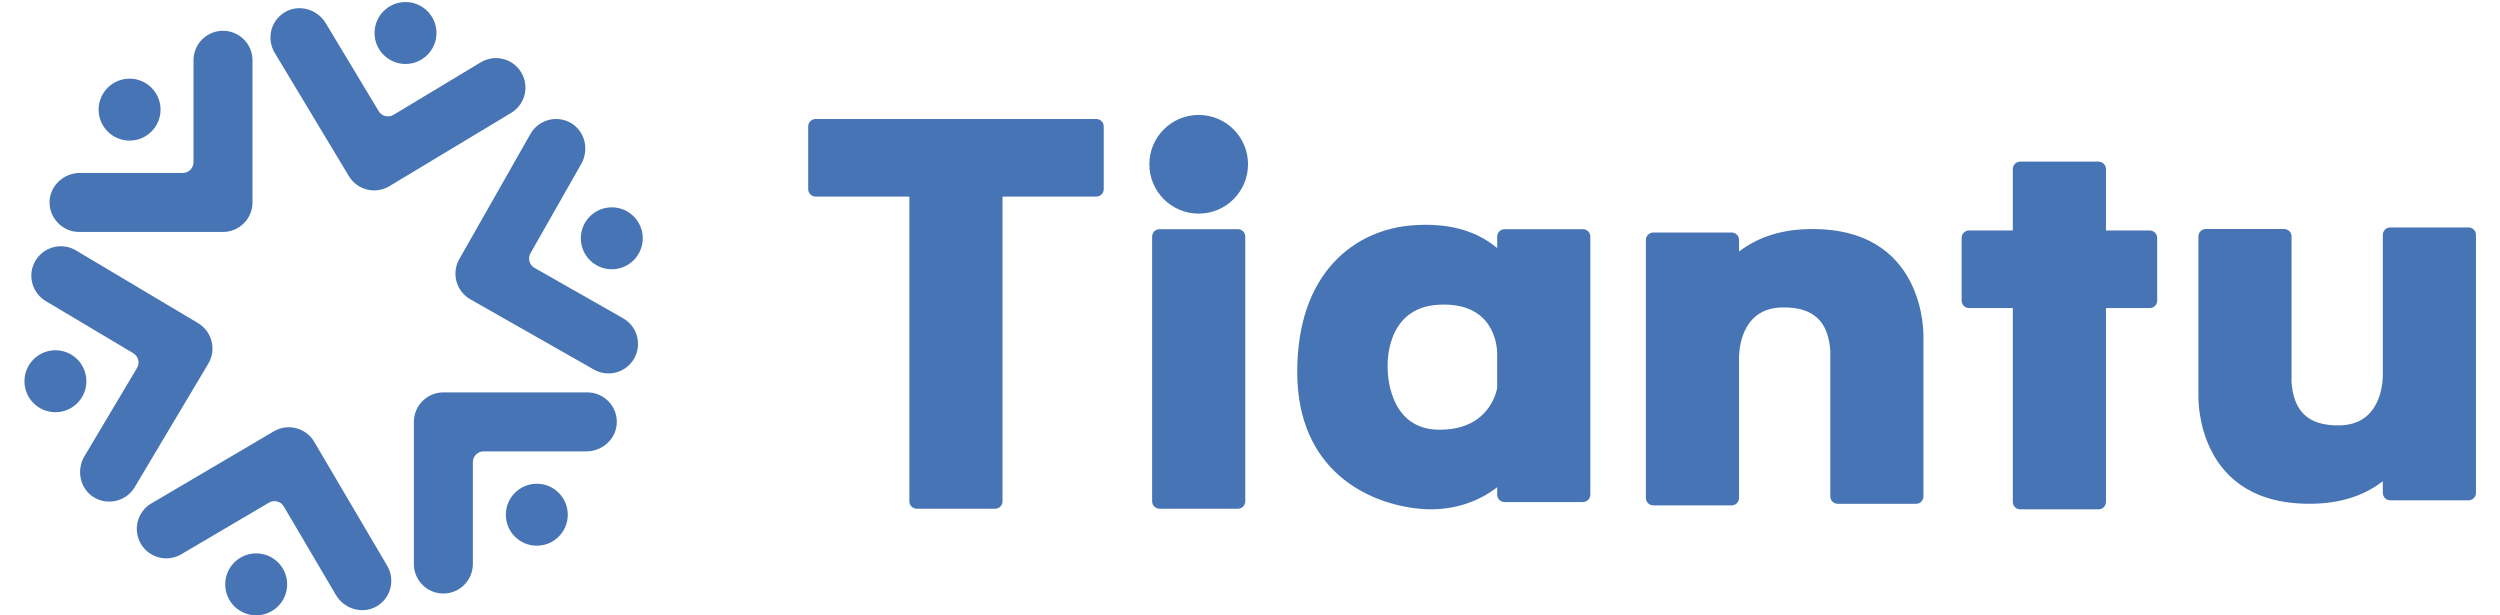
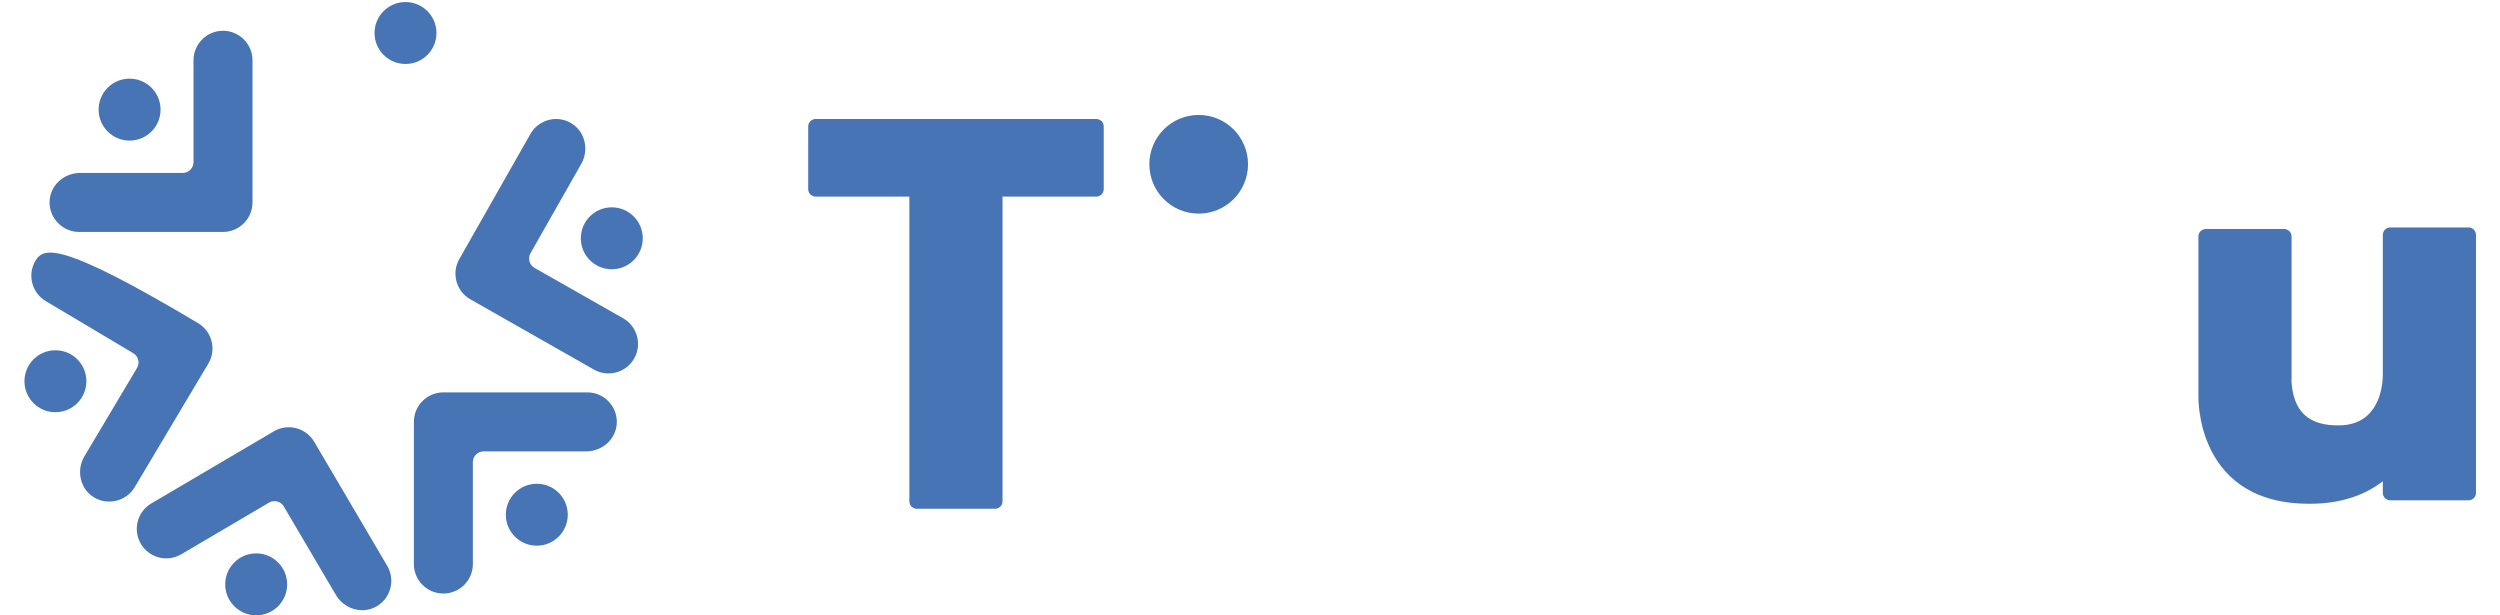
<svg xmlns="http://www.w3.org/2000/svg" width="1227" height="302" viewBox="0 0 1227 302" fill="none">
  <path d="M199.023 31.399C207.417 31.399 214.222 24.594 214.222 16.2C214.222 7.805 207.417 1 199.023 1C190.628 1 183.823 7.805 183.823 16.2C183.823 24.594 190.628 31.399 199.023 31.399Z" fill="#4774B4" />
-   <path d="M255.823 35.53C251.704 28.677 242.798 26.466 235.958 30.585L193.118 56.367C190.615 57.874 187.371 57.059 185.864 54.569L159.876 11.376C155.769 4.548 146.9 1.899 139.986 5.884C132.952 9.942 130.643 18.97 134.811 25.895L171.236 86.438C175.355 93.29 184.26 95.502 191.101 91.383L250.878 55.407C257.731 51.288 259.942 42.383 255.823 35.542V35.53Z" fill="#4774B4" />
  <path d="M94.972 29.589C94.972 21.596 101.456 15.11 109.448 15.106C117.44 15.11 123.925 21.596 123.925 29.589V99.353C123.925 107.348 117.437 113.836 109.442 113.836H38.791C30.711 113.836 24.174 107.056 24.32 99.086C24.466 91.116 31.306 84.883 39.277 84.883H89.686C92.602 84.883 94.972 82.514 94.972 79.598V29.589Z" fill="#4774B4" />
  <path d="M63.6 69.003C71.995 69.003 78.8 62.198 78.8 53.803C78.8 45.409 71.995 38.604 63.6 38.604C55.206 38.604 48.401 45.409 48.401 53.803C48.401 62.198 55.206 69.003 63.6 69.003Z" fill="#4774B4" />
-   <path d="M17.419 127.918C13.324 134.782 15.584 143.676 22.449 147.77L65.411 173.358C67.914 174.852 68.74 178.096 67.246 180.599L41.451 223.914C37.369 230.766 39.228 239.83 46.008 244.034C52.787 248.238 61.948 246.087 66.091 239.149L102.249 178.449C106.344 171.584 104.084 162.69 97.219 158.596L37.272 122.9C30.407 118.805 21.513 121.065 17.419 127.93V127.918Z" fill="#4774B4" />
+   <path d="M17.419 127.918C13.324 134.782 15.584 143.676 22.449 147.77L65.411 173.358C67.914 174.852 68.74 178.096 67.246 180.599L41.451 223.914C37.369 230.766 39.228 239.83 46.008 244.034C52.787 248.238 61.948 246.087 66.091 239.149L102.249 178.449C106.344 171.584 104.084 162.69 97.219 158.596C30.407 118.805 21.513 121.065 17.419 127.93V127.918Z" fill="#4774B4" />
  <path d="M27.2 202.311C35.594 202.311 42.399 195.506 42.399 187.112C42.399 178.717 35.594 171.912 27.2 171.912C18.805 171.912 12 178.717 12 187.112C12 195.506 18.805 202.311 27.2 202.311Z" fill="#4774B4" />
  <path d="M88.945 272.051C82.056 276.097 73.187 273.8 69.129 266.912V266.899C65.083 260.01 67.379 251.141 74.268 247.083L134.398 211.69C141.287 207.645 150.156 209.941 154.214 216.83L190.056 277.725C194.151 284.699 191.757 293.702 184.686 297.687C177.749 301.599 168.904 298.866 164.858 292.001L139.282 248.553C137.8 246.038 134.556 245.2 132.041 246.682L88.945 272.051Z" fill="#4774B4" />
  <path d="M140.934 286.801C140.934 295.195 134.129 302 125.735 302C117.34 302 110.535 295.195 110.535 286.801C110.535 278.406 117.34 271.601 125.735 271.601C134.129 271.601 140.934 278.406 140.934 286.801Z" fill="#4774B4" />
  <path d="M232.082 276.826C232.082 284.819 225.598 291.305 217.606 291.309C209.614 291.305 203.129 284.819 203.129 276.826V207.062C203.129 199.067 209.617 192.579 217.612 192.579H288.263C296.343 192.579 302.88 199.213 302.734 207.329C302.588 215.299 295.748 221.532 287.777 221.532H237.368C234.452 221.532 232.082 223.901 232.082 226.817V276.826Z" fill="#4774B4" />
  <path d="M263.465 267.823C271.86 267.823 278.665 261.018 278.665 252.624C278.665 244.229 271.86 237.424 263.465 237.424C255.071 237.424 248.266 244.229 248.266 252.624C248.266 261.018 255.071 267.823 263.465 267.823Z" fill="#4774B4" />
  <path d="M305.82 156.202C312.77 160.151 315.2 168.996 311.251 175.946V175.958C307.302 182.907 298.457 185.337 291.508 181.389L230.855 146.907C223.906 142.959 221.476 134.114 225.425 127.164L260.343 65.734C264.34 58.7 273.331 56.294 280.318 60.437C287.17 64.507 289.211 73.534 285.275 80.46L260.367 124.284C258.922 126.824 259.809 130.043 262.348 131.489L305.82 156.202Z" fill="#4774B4" />
  <path d="M315.467 116.958C315.467 125.352 308.662 132.157 300.267 132.157C291.873 132.157 285.068 125.352 285.068 116.958C285.068 108.563 291.873 101.758 300.267 101.758C308.662 101.758 315.467 108.563 315.467 116.958Z" fill="#4774B4" />
  <path d="M612.531 80.63C612.531 94.004 601.69 104.845 588.316 104.845C574.943 104.845 564.102 94.004 564.102 80.63C564.102 67.257 574.943 56.416 588.316 56.416C601.69 56.416 612.531 67.257 612.531 80.63Z" fill="#4774B4" />
-   <path d="M565.463 246.051V116.12C565.463 114.107 567.095 112.475 569.108 112.475H607.538C609.551 112.475 611.183 114.107 611.183 116.12V246.051C611.183 248.064 609.551 249.696 607.538 249.696H569.108C567.095 249.696 565.463 248.064 565.463 246.051Z" fill="#4774B4" />
  <path d="M538.064 58.408H400.31C398.296 58.408 396.665 60.04 396.665 62.053V92.841C396.665 94.854 398.296 96.486 400.31 96.486H446.321V246.05C446.321 248.063 447.953 249.695 449.966 249.695H488.396C490.409 249.695 492.041 248.063 492.041 246.05V96.486H538.064C540.078 96.486 541.709 94.854 541.709 92.841V62.053C541.709 60.04 540.078 58.408 538.064 58.408Z" fill="#4774B4" />
-   <path d="M987.889 82.975V113.119H966.408C964.395 113.119 962.763 114.75 962.763 116.763V147.551C962.763 149.564 964.395 151.196 966.408 151.196H987.889V246.341C987.889 248.355 989.521 249.986 991.534 249.986H1029.96C1031.98 249.986 1033.61 248.355 1033.61 246.341V151.196H1055.1C1057.11 151.196 1058.75 149.564 1058.75 147.551V116.763C1058.75 114.75 1057.11 113.119 1055.1 113.119H1033.61V82.975C1033.61 80.962 1031.98 79.33 1029.96 79.33H991.534C989.521 79.33 987.889 80.962 987.889 82.975Z" fill="#4774B4" />
-   <path fill-rule="evenodd" clip-rule="evenodd" d="M696.51 249.683C716.738 251.69 730.15 242.844 734.819 239.113V242.758C734.819 244.771 736.451 246.403 738.464 246.403H776.894C778.907 246.403 780.539 244.771 780.539 242.758V116.12C780.539 114.107 778.907 112.475 776.894 112.475H738.464C736.451 112.475 734.819 114.107 734.819 116.12V121.755C723.926 112.676 710.221 109.443 693.801 110.543C665.322 112.463 636.429 133.494 636.685 183.102C636.94 230.693 671.032 247.156 696.51 249.683ZM734.819 174.172L734.819 174.168V190.251L734.819 190.246C734.819 190.246 732.012 211.387 705.781 210.889C680.667 210.415 681.08 181.073 681.08 181.073C681.08 181.073 678.784 150.735 706.546 149.532C732.737 148.397 734.704 168.767 734.819 173.291V174.146L734.807 174.16L734.819 174.172Z" fill="#4774B4" />
-   <path d="M853.523 177.111L853.523 177.112L853.523 244.398C853.523 246.411 851.891 248.043 849.878 248.043H811.448C809.435 248.043 807.803 246.411 807.803 244.398V117.76C807.803 115.747 809.435 114.115 811.448 114.115H849.878C851.891 114.115 853.523 115.747 853.523 117.76V123.467C861.515 117.298 872.29 112.909 886.814 112.463C945.972 110.653 944.028 165.473 944.028 165.473V173.443L944.028 173.48V243.621C944.028 245.634 942.396 247.266 940.383 247.266H901.953C899.94 247.266 898.308 245.634 898.308 243.621V173.48C898.308 173.269 898.326 173.062 898.36 172.861C897.543 158.234 890.582 150.588 874.676 150.893C856.119 151.25 853.762 168.479 853.523 174.81V177.111Z" fill="#4774B4" />
  <path d="M1215.21 115.27V241.908C1215.21 243.921 1213.58 245.553 1211.57 245.553H1173.14C1171.12 245.553 1169.49 243.921 1169.49 241.908V236.192C1161.5 242.366 1150.72 246.758 1136.19 247.205C1077.03 249.015 1078.98 194.195 1078.98 194.195L1078.98 116.047C1078.98 114.034 1080.61 112.402 1082.62 112.402H1121.05C1123.06 112.402 1124.7 114.034 1124.7 116.047V186.188C1124.7 186.4 1124.68 186.607 1124.64 186.809C1125.46 201.435 1132.42 209.08 1148.33 208.775C1167.27 208.411 1169.33 190.466 1169.49 184.477V182.845C1169.49 182.656 1169.48 182.556 1169.48 182.556L1169.49 182.56V115.27C1169.49 113.257 1171.12 111.625 1173.14 111.625H1211.57C1213.58 111.625 1215.21 113.257 1215.21 115.27Z" fill="#4774B4" />
</svg>